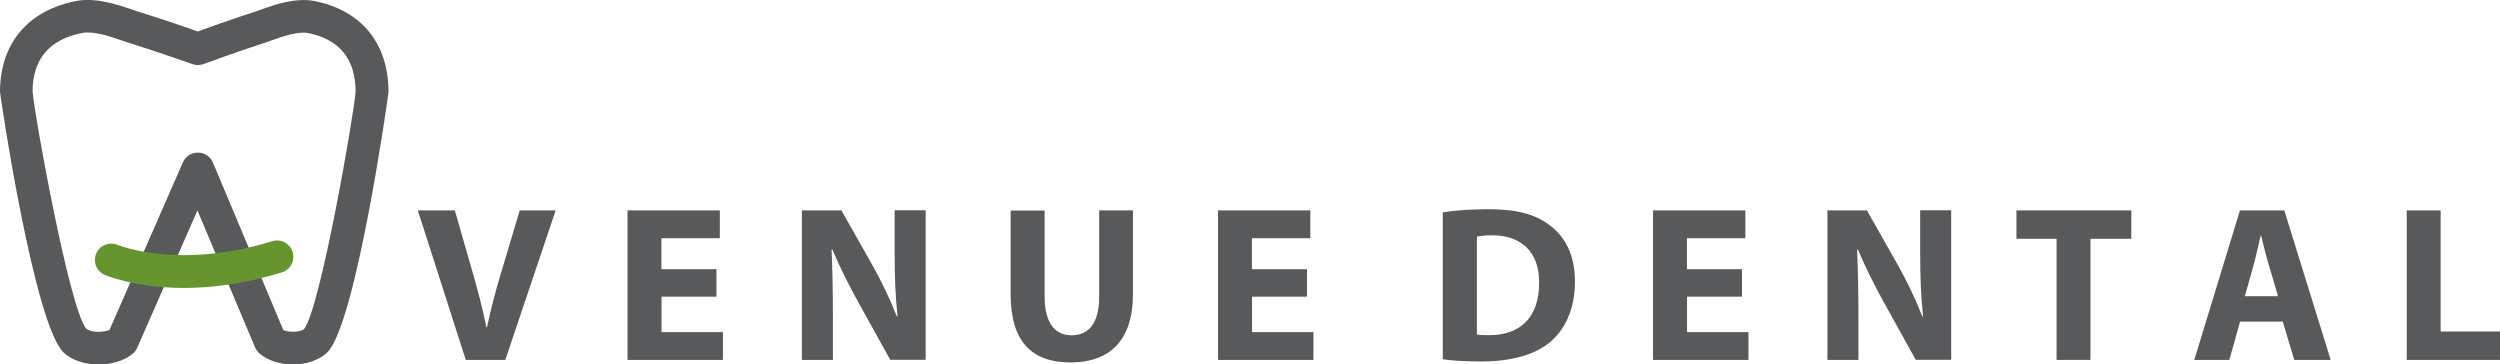
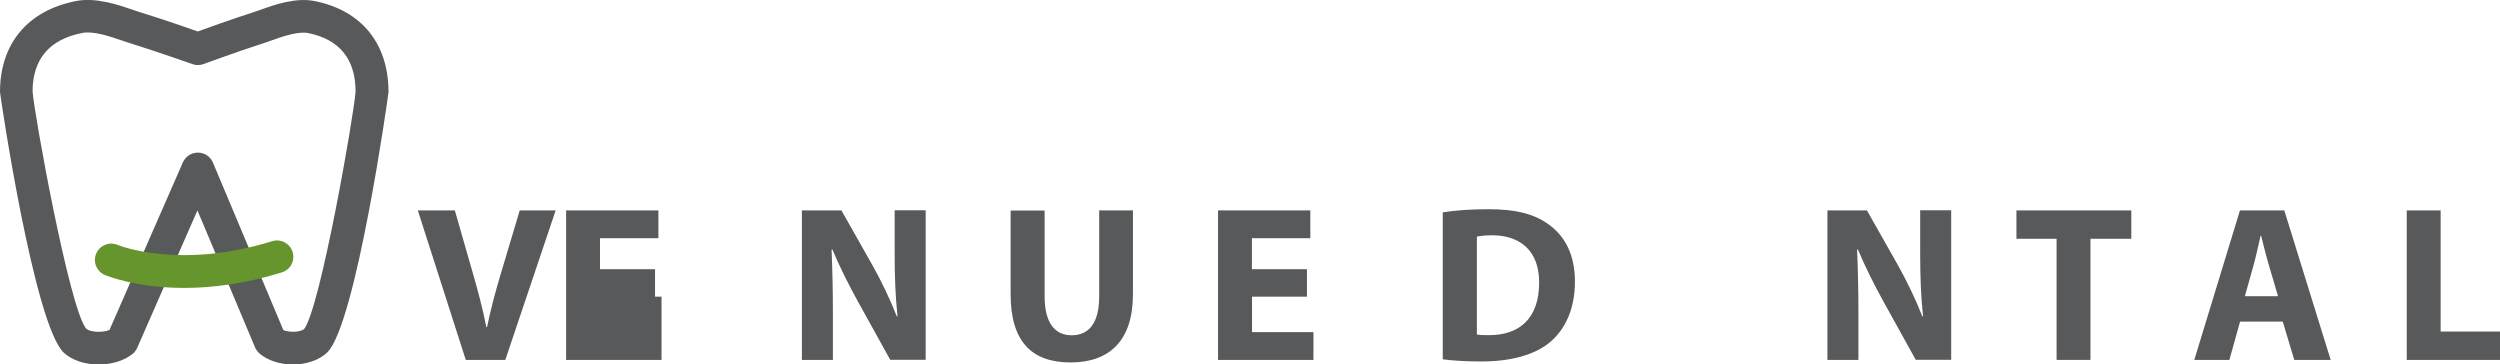
<svg xmlns="http://www.w3.org/2000/svg" viewBox="0 0 208.04 30.33">
  <g fill="#58595b">
    <path d="m38.76 29.95-3.99-12.44h3.08l1.51 5.26c.42 1.48.81 2.9 1.11 4.45h.06c.31-1.5.7-2.97 1.13-4.39l1.59-5.32h2.99l-4.19 12.44z" />
-     <path d="m59.63 24.69h-4.58v2.95h5.11v2.31h-7.94v-12.44h7.68v2.31h-4.86v2.58h4.58v2.29z" />
+     <path d="m59.63 24.69h-4.58v2.95v2.31h-7.94v-12.44h7.68v2.31h-4.86v2.58h4.58v2.29z" />
    <path d="m66.73 29.95v-12.44h3.29l2.58 4.56c.74 1.31 1.48 2.86 2.03 4.26h.06c-.18-1.64-.24-3.32-.24-5.19v-3.64h2.58v12.44h-2.95l-2.66-4.8c-.74-1.33-1.55-2.94-2.16-4.39l-.06.02c.07 1.64.11 3.4.11 5.43v3.75z" />
    <path d="m86.93 17.51v7.16c0 2.14.81 3.23 2.25 3.23s2.29-1.03 2.29-3.23v-7.16h2.81v6.98c0 3.84-1.94 5.67-5.19 5.67s-4.99-1.74-4.99-5.7v-6.94h2.82z" />
    <path d="m108.77 24.69h-4.58v2.95h5.11v2.31h-7.94v-12.44h7.68v2.31h-4.86v2.58h4.58v2.29z" />
    <path d="m120.06 17.67c1.03-.17 2.38-.26 3.8-.26 2.36 0 3.9.42 5.1 1.33 1.29.96 2.1 2.49 2.1 4.69 0 2.38-.87 4.02-2.07 5.04-1.31 1.09-3.31 1.61-5.74 1.61-1.46 0-2.49-.09-3.19-.18v-12.22zm2.83 10.16c.24.06.63.06.98.06 2.55.02 4.21-1.38 4.21-4.36.02-2.58-1.5-3.95-3.91-3.95-.63 0-1.03.06-1.27.11v8.14z" />
-     <path d="m144.97 24.69h-4.58v2.95h5.11v2.31h-7.94v-12.44h7.68v2.31h-4.86v2.58h4.58v2.29z" />
    <path d="m152.07 29.95v-12.44h3.29l2.58 4.56c.74 1.31 1.48 2.86 2.03 4.26h.06c-.18-1.64-.24-3.32-.24-5.19v-3.64h2.58v12.44h-2.95l-2.66-4.8c-.74-1.33-1.55-2.94-2.16-4.39l-.06.02c.07 1.64.11 3.4.11 5.43v3.75z" />
    <path d="m171.14 19.87h-3.34v-2.36h9.56v2.36h-3.4v10.08h-2.82z" />
    <path d="m186.41 26.76-.89 3.19h-2.92l3.8-12.44h3.69l3.86 12.44h-3.03l-.96-3.19h-3.56zm3.16-2.11-.78-2.64c-.22-.74-.44-1.66-.63-2.4h-.04c-.18.74-.37 1.68-.57 2.4l-.74 2.64h2.75z" />
    <path d="m200.27 17.51h2.83v10.08h4.95v2.36h-7.77v-12.44z" />
    <path d="m24.37 30.33c-1.02 0-2.04-.3-2.76-.9-.16-.14-.29-.31-.38-.51l-4.8-11.41-5.01 11.43c-.09.2-.22.38-.39.51-1.49 1.21-4.32 1.17-5.7-.08-2.49-2.25-5.33-21.54-5.33-21.71 0-4.04 2.32-6.8 6.36-7.58 1.62-.31 3.47.32 4.58.7.17.06.31.11.44.15 2.28.71 4.22 1.38 5.08 1.69.83-.31 2.68-.97 4.86-1.68.12-.04.26-.09.42-.15 1.07-.38 2.86-1.02 4.45-.7 3.9.78 6.14 3.54 6.14 7.57 0 .17-2.72 19.44-5.12 21.69-.69.65-1.76.98-2.83.98zm-17.19-2.97c.37.3 1.37.33 1.93.1l6.11-13.95c.22-.5.71-.81 1.25-.81h.01c.54 0 1.03.33 1.24.83l5.86 13.94c.5.21 1.4.18 1.73-.09 1.36-1.78 4.15-17.87 4.28-19.75 0-2.71-1.34-4.35-3.95-4.88-.85-.17-2.25.33-3 .6-.18.07-.35.12-.49.17-2.89.94-5.19 1.81-5.21 1.81-.3.11-.64.12-.94 0-.02 0-2.42-.87-5.44-1.82-.14-.04-.31-.1-.51-.17-.85-.29-2.27-.78-3.19-.6-2.74.53-4.14 2.17-4.15 4.87.14 1.89 3.05 17.97 4.45 19.73z" />
  </g>
  <path d="m15.33 23.96c-4.03 0-6.45-1.02-6.61-1.08-.69-.3-1.01-1.1-.71-1.79s1.1-1 1.78-.71c.07.03 5.14 2.09 12.86-.31.72-.22 1.48.18 1.7.9s-.18 1.48-.9 1.7c-3.14.97-5.88 1.29-8.13 1.29z" fill="#66952e" />
</svg>